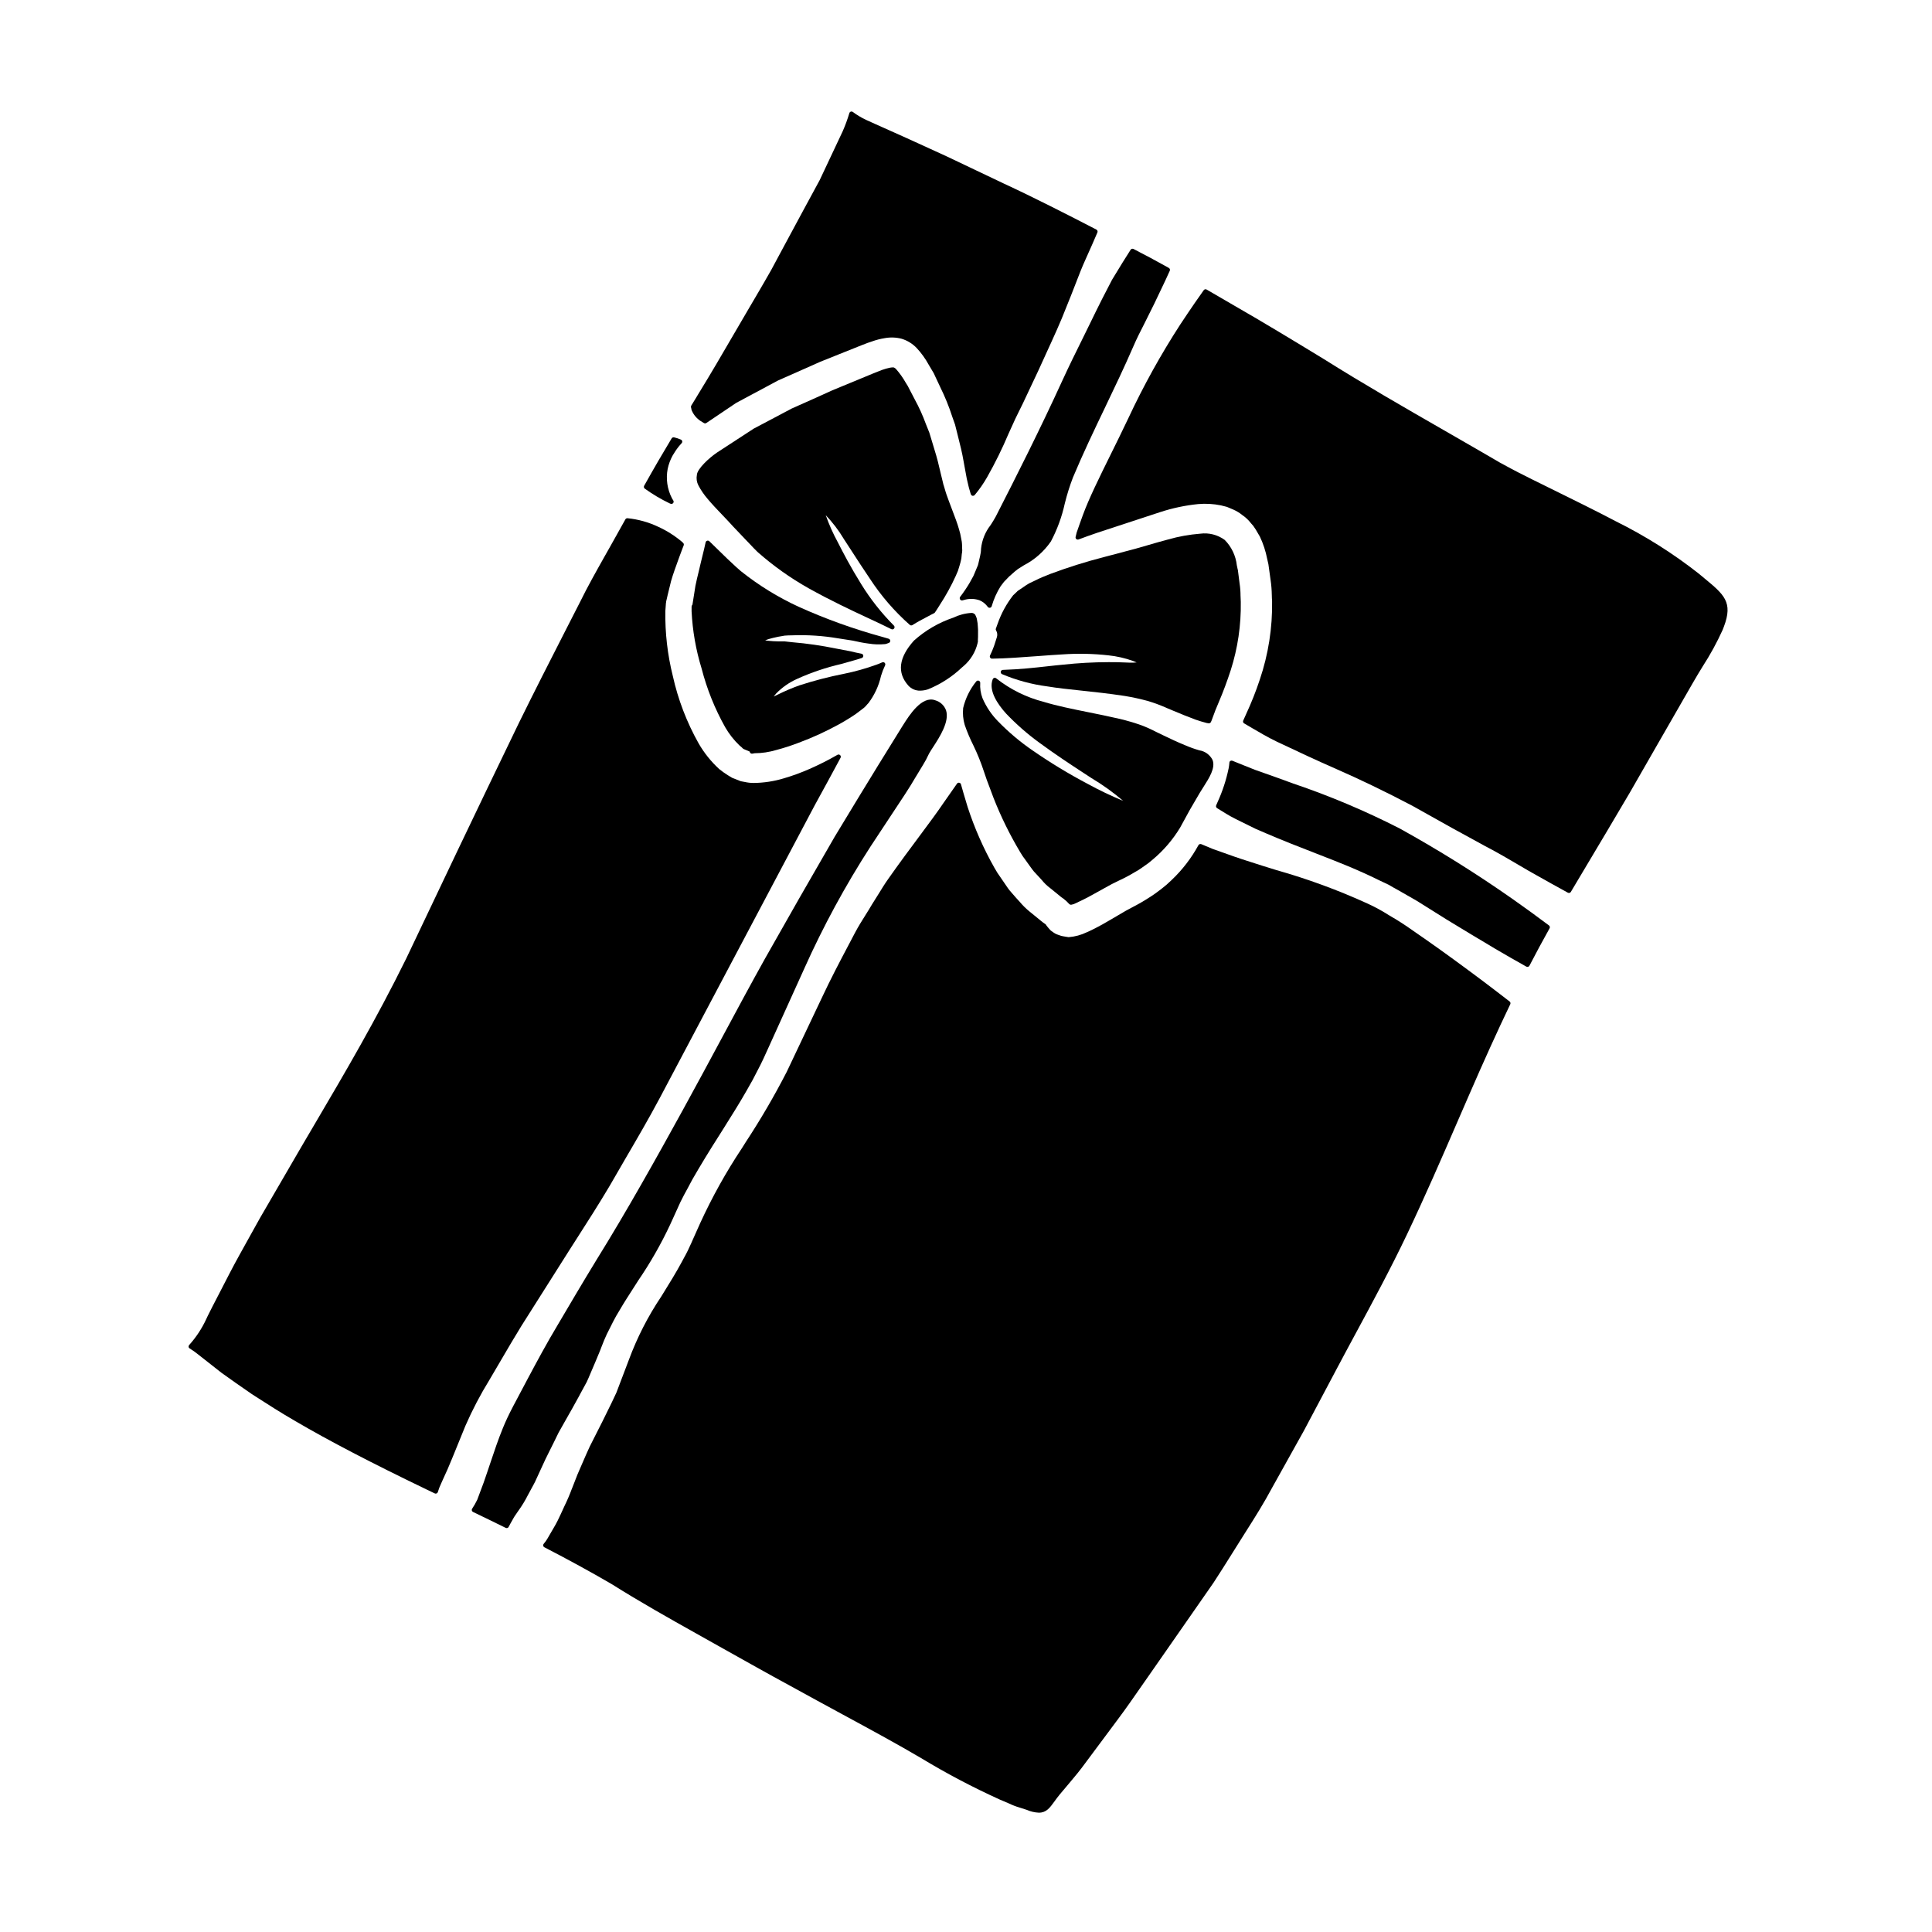
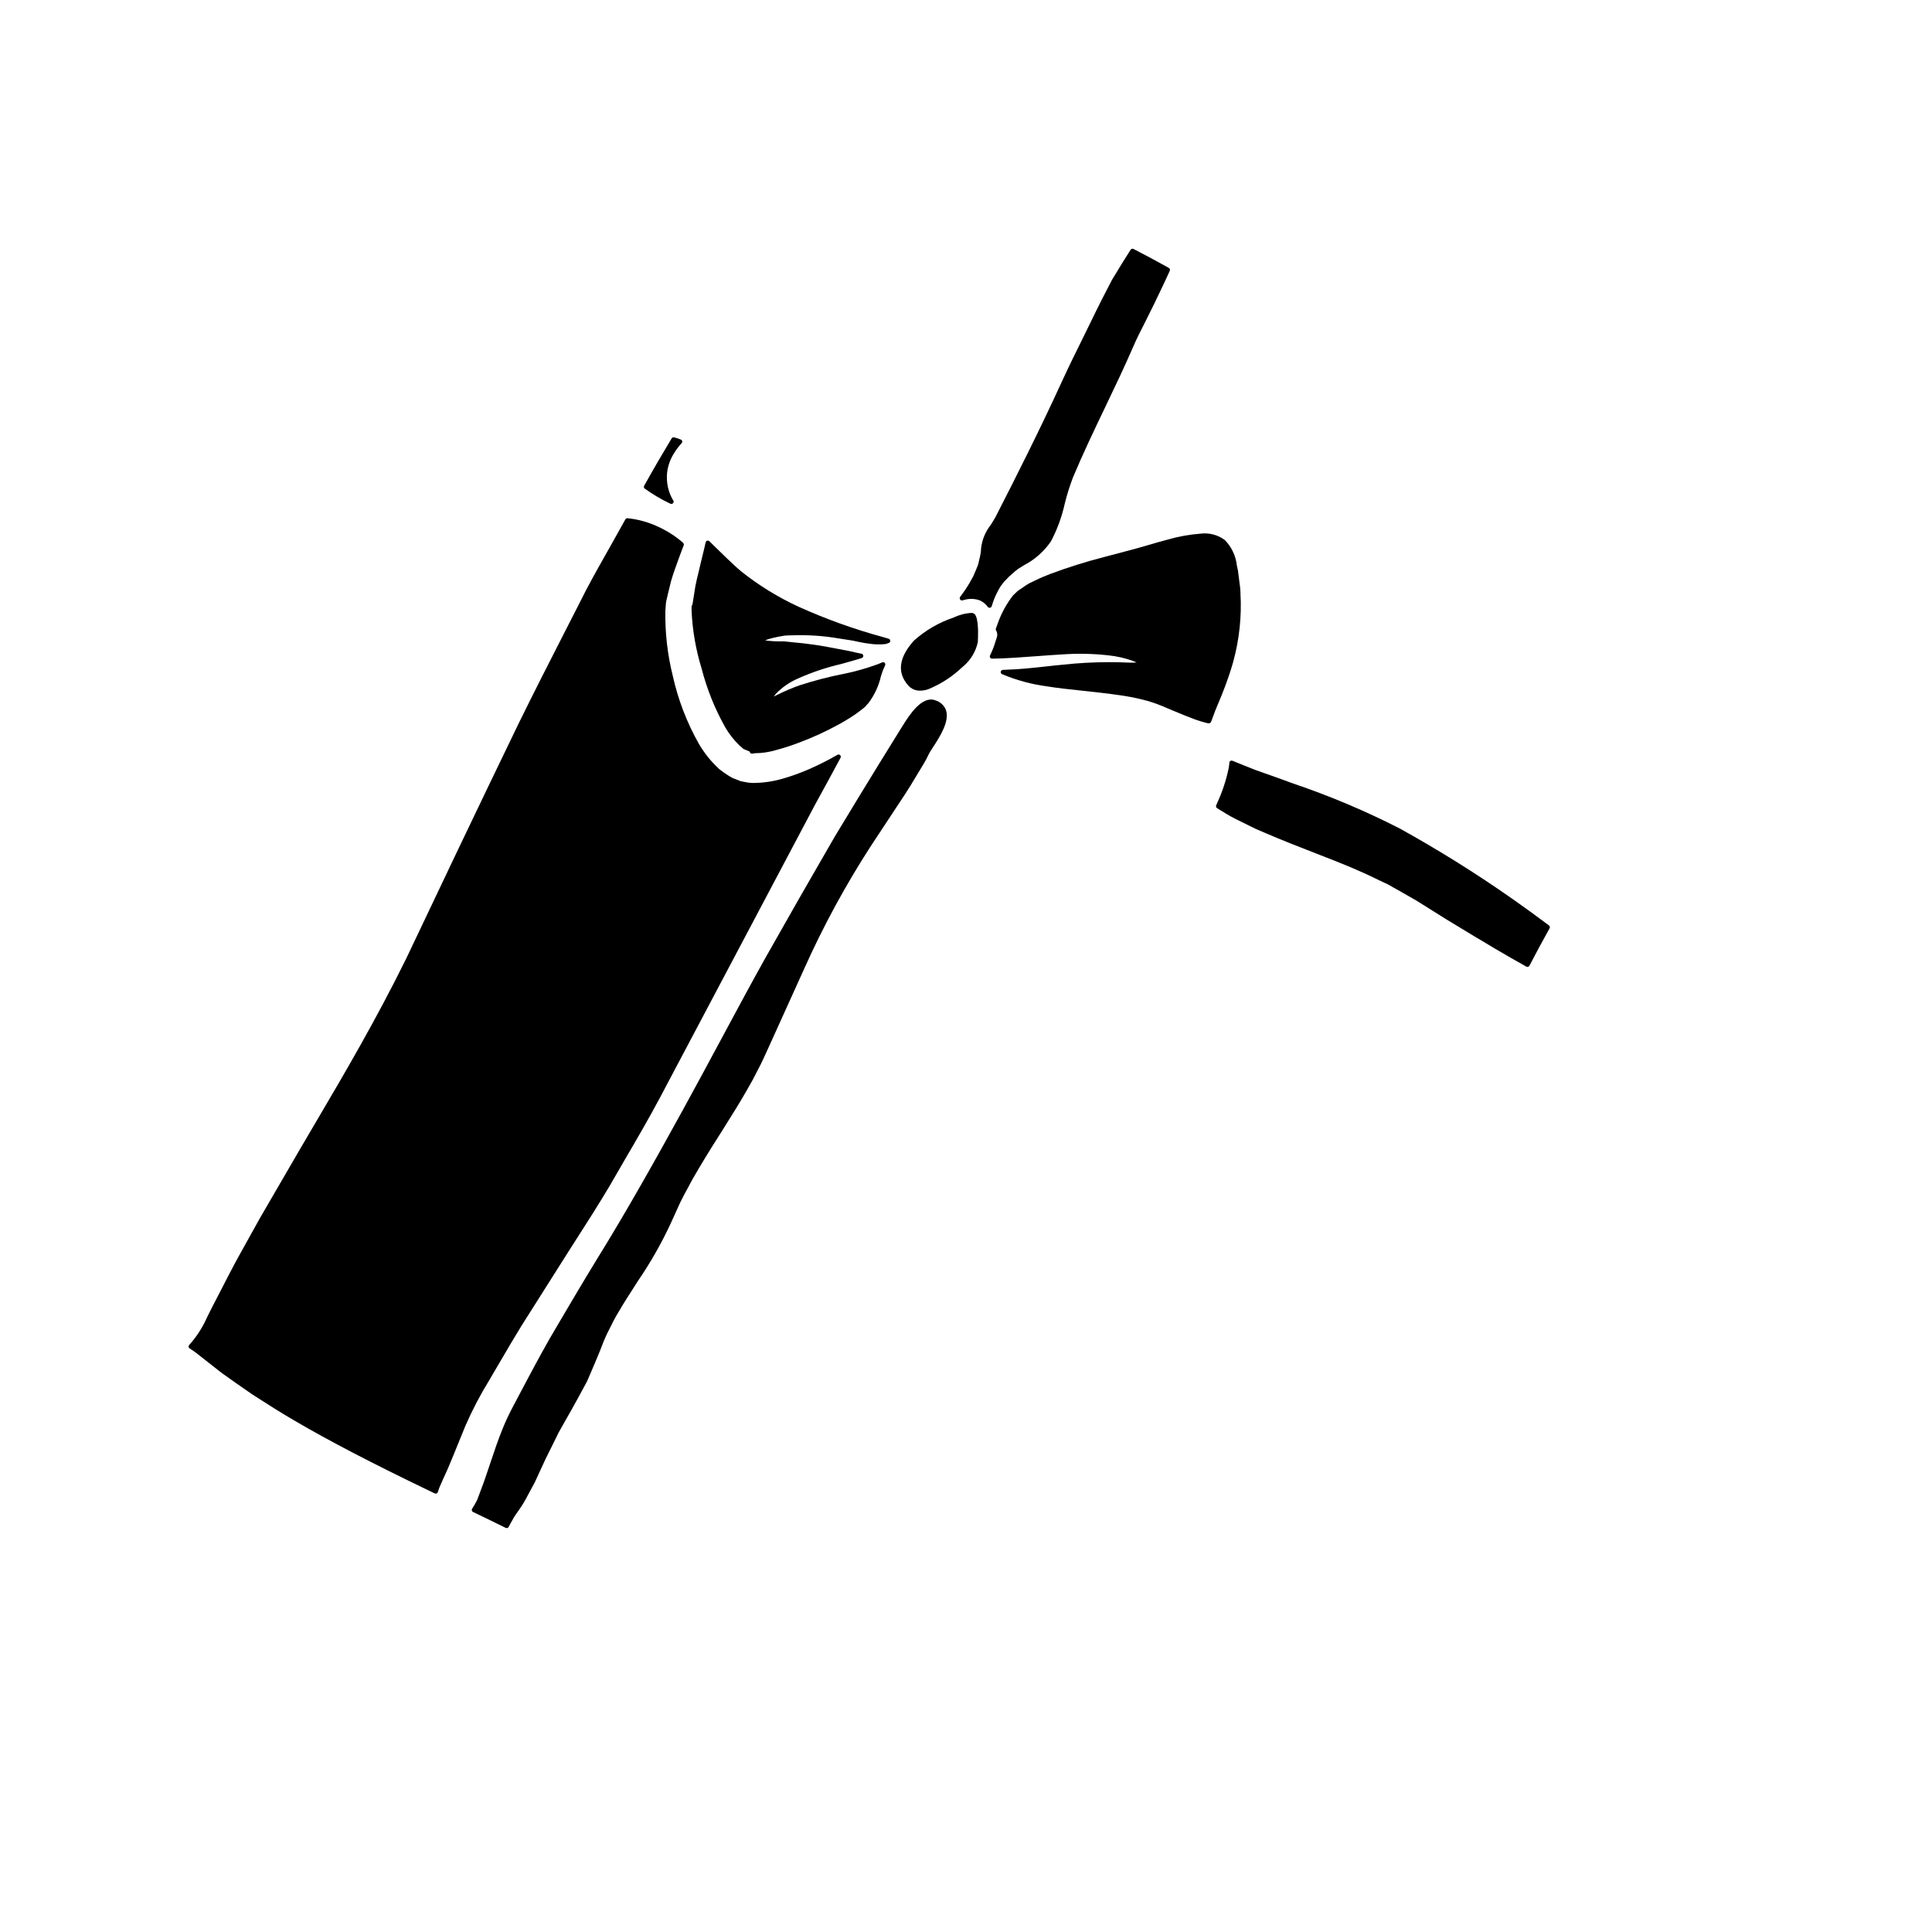
<svg xmlns="http://www.w3.org/2000/svg" fill="#000000" width="800px" height="800px" version="1.1" viewBox="144 144 512 512">
  <g>
    <path d="m387.84 327.03c0.715-0.008 1.426-0.129 2.102-0.355 3.34-1.355 6.391-3.328 9.004-5.812l0.461-0.395-0.004 0.004c1.832-1.582 3.117-3.703 3.672-6.059l0.051-0.262c0.02-0.078 0.035-0.16 0.043-0.242-0.004-0.059-0.012-0.113-0.027-0.168 0.023-0.316 0.078-1.312 0.051-2.82l-0.027-0.477v-0.004c-0.023-0.828-0.121-1.648-0.297-2.461-0.074-0.297-0.188-0.59-0.332-0.859-0.027-0.129-0.098-0.242-0.199-0.324-0.238-0.25-0.574-0.383-0.922-0.363-1.652 0.098-3.273 0.523-4.766 1.25-3.859 1.297-7.418 3.367-10.449 6.086-4.031 4.488-4.535 8.496-1.48 11.926 0.797 0.875 1.938 1.363 3.121 1.336z" />
-     <path d="m401.96 341.55c1.07 2.211 1.992 4.492 2.758 6.824 0.496 1.574 1.043 3.004 1.629 4.539 0.312 0.824 0.629 1.652 0.949 2.539v-0.004c1.953 4.973 4.316 9.777 7.055 14.363 0.426 0.738 0.902 1.445 1.426 2.113 0.316 0.426 0.629 0.852 0.949 1.328 0.145 0.191 0.285 0.395 0.422 0.582 0.27 0.375 0.531 0.742 0.855 1.125l1.383 1.492c0.242 0.262 0.48 0.531 0.719 0.789 0.648 0.805 1.398 1.527 2.234 2.144l2.461 2c0.074 0.066 0.148 0.137 0.434 0.359l0.566 0.395v-0.004c0.562 0.426 1.082 0.906 1.551 1.434 0.113 0.125 0.273 0.199 0.441 0.199h0.094c0.445-0.07 0.875-0.219 1.27-0.438 0.621-0.277 1.281-0.605 1.969-0.949l1.129-0.566c1.859-1.031 3.707-2.047 5.512-3.043l0.891-0.488c0.641-0.324 1.277-0.633 1.902-0.938l-0.004 0.004c1.391-0.641 2.742-1.359 4.051-2.148 0.746-0.391 1.457-0.836 2.133-1.336l0.426-0.301c0.832-0.543 1.621-1.148 2.359-1.812 2.856-2.394 5.297-5.246 7.223-8.434l1.242-2.269c0.453-0.828 0.898-1.645 1.34-2.445 0.824-1.438 1.641-2.828 2.422-4.152l0.211-0.359c0.285-0.469 0.59-0.949 0.898-1.43 1.617-2.535 3.289-5.152 2.484-7.262-0.684-1.367-1.988-2.32-3.5-2.555-1.242-0.355-2.461-0.789-3.648-1.301-2.129-0.859-4.062-1.781-5.93-2.68l-1.848-0.895v0.004c-1.305-0.684-2.652-1.289-4.031-1.809-1.836-0.645-3.703-1.191-5.594-1.645-2.832-0.656-5.617-1.219-8.305-1.762-4.293-0.867-8.352-1.684-11.875-2.754v-0.004c-4.574-1.168-8.852-3.281-12.562-6.199-0.141-0.141-0.344-0.199-0.539-0.16-0.195 0.039-0.355 0.176-0.43 0.363-1.18 3.012 1.312 6.641 3.602 9.16v-0.004c2.664 2.793 5.566 5.336 8.684 7.609 4.406 3.234 8.266 5.758 11.355 7.781 0.879 0.574 1.699 1.109 2.481 1.625 2.984 1.777 5.812 3.805 8.449 6.062-3.207-1.328-6.34-2.824-9.383-4.492-5-2.637-9.84-5.57-14.492-8.785-3.344-2.277-6.449-4.887-9.27-7.789-1.746-1.77-3.144-3.848-4.129-6.133-0.492-1.289-0.703-2.672-0.609-4.051 0.02-0.25-0.125-0.484-0.359-0.586-0.23-0.094-0.496-0.035-0.668 0.148-1.684 2.066-2.879 4.488-3.496 7.082-0.156 1.508-0.016 3.031 0.418 4.484 0.641 1.859 1.41 3.676 2.297 5.43z" />
    <path d="m467 330.05c1.18-2.754 2.227-5.598 3.148-8.422 1.871-5.848 2.773-11.965 2.672-18.105-0.039-0.551-0.051-1.07-0.062-1.594h-0.004c0.004-1.098-0.078-2.195-0.246-3.281l-0.445-3.492v0.004c0-0.105-0.023-0.203-0.07-0.297l-0.219-1.051c-0.281-2.535-1.41-4.902-3.203-6.719-1.871-1.375-4.207-1.969-6.508-1.66-2.879 0.227-5.727 0.738-8.504 1.535-1.711 0.441-3.465 0.953-5.211 1.465-1.148 0.34-2.297 0.672-3.422 0.984l-8.289 2.191h0.004c-4.836 1.238-9.602 2.738-14.277 4.481l-1.07 0.434c-0.676 0.27-1.344 0.535-1.938 0.816s-1.133 0.539-1.691 0.816l-0.836 0.395v-0.004c-0.562 0.316-1.105 0.664-1.625 1.043-0.316 0.219-0.629 0.441-0.953 0.645l-0.59 0.395c-0.059 0.043-0.109 0.098-0.145 0.164l-1.016 0.961v-0.004c-1.789 2.293-3.184 4.859-4.133 7.606l-0.086 0.219c-0.059 0.188-0.125 0.363-0.188 0.527-0.062 0.164-0.121 0.316-0.172 0.477l-0.004 0.004c-0.059 0.172-0.031 0.367 0.074 0.52 0.309 0.527 0.379 1.156 0.199 1.742 0 0-0.168 0.562-0.516 1.609-0.031 0.156-0.082 0.309-0.148 0.457-0.023 0.047-0.043 0.098-0.051 0.148-0.016 0.09-0.047 0.18-0.09 0.262-0.297 0.812-0.633 1.609-1.016 2.383-0.086 0.188-0.074 0.402 0.035 0.574 0.109 0.172 0.297 0.273 0.496 0.273 3.606-0.035 8.18-0.395 12.203-0.684 2.297-0.172 4.492-0.34 6.359-0.438 4.09-0.293 8.195-0.211 12.27 0.242 2.227 0.23 4.418 0.73 6.523 1.488 0.328 0.117 0.652 0.246 0.965 0.395-0.332 0.035-0.664 0.055-0.996 0.059-0.57 0-1.266 0-2.102-0.051-1.148-0.047-2.586-0.102-4.328-0.086-4.051 0.012-8.094 0.234-12.121 0.672-1.379 0.121-2.781 0.281-4.266 0.445-3.293 0.363-7.027 0.789-11.637 0.934h0.004c-0.277 0.008-0.508 0.207-0.562 0.477-0.051 0.27 0.09 0.539 0.34 0.652 3.836 1.617 7.875 2.711 12.004 3.246 2.668 0.445 5.68 0.762 8.863 1.098 3.469 0.363 7.394 0.789 11.633 1.43 2.106 0.344 4.191 0.801 6.25 1.367 1.695 0.516 3.359 1.137 4.977 1.859 0.48 0.207 0.965 0.41 1.453 0.613 1.992 0.832 4.047 1.688 6.082 2.434 0.992 0.344 2.023 0.652 2.961 0.895l0.504 0.086h-0.004c0.031 0.004 0.066 0.004 0.098 0 0.223 0 0.43-0.125 0.527-0.328 0.145-0.289 0.266-0.59 0.363-0.898l0.84-2.254z" />
-     <path d="m367.6 286.8c0.645 0.977 1.348 2.062 2.121 3.258 1.352 2.09 2.918 4.519 4.797 7.289 2.961 4.543 6.523 8.664 10.59 12.258 0.195 0.168 0.48 0.188 0.699 0.047 1.309-0.832 2.551-1.48 3.754-2.113 0.477-0.246 0.938-0.488 1.336-0.707v-0.004c0.23-0.102 0.457-0.215 0.676-0.34 0.086-0.051 0.156-0.117 0.207-0.199 0.129-0.207 0.266-0.422 0.453-0.676l0.789-1.246h-0.004c1.629-2.484 3.062-5.09 4.293-7.797l0.148-0.352c0.117-0.285 0.242-0.574 0.395-0.914 0.098-0.266 0.188-0.574 0.281-0.891 0.066-0.227 0.133-0.457 0.211-0.703l0.227-0.82 0.199-0.902c0.051-0.418 0.094-0.832 0.121-1.242l0.004 0.004c0.113-0.516 0.133-1.051 0.062-1.574v-0.504c0-0.348-0.027-0.695-0.074-1.098-0.066-0.312-0.121-0.625-0.176-0.938h-0.004c-0.125-0.809-0.316-1.605-0.562-2.387-0.434-1.543-1.051-3.148-1.699-4.844-0.348-0.895-0.703-1.84-1.066-2.832l-0.293-0.816c-0.168-0.457-0.336-0.906-0.457-1.32l-0.562-1.895-0.059-0.133-0.074-0.348c-0.223-0.891-0.445-1.793-0.66-2.707l-0.395-1.66c-0.449-2.004-1.023-3.879-1.633-5.859-0.316-1.02-0.633-2.051-0.961-3.176-0.324-0.789-0.625-1.543-0.93-2.32v-0.004c-0.816-2.238-1.801-4.41-2.945-6.5-0.211-0.395-0.395-0.789-0.613-1.18-0.219-0.395-0.395-0.789-0.617-1.18l-0.535-1.043-0.074-0.141-0.535-0.852v-0.004c-0.746-1.324-1.633-2.57-2.644-3.707-0.152-0.141-0.324-0.254-0.508-0.336-0.062-0.02-0.129-0.027-0.195-0.027-0.297 0-0.59 0.031-0.879 0.09-0.695 0.145-1.379 0.336-2.043 0.578-0.227 0.07-0.625 0.23-1.004 0.395l-1.496 0.594c-3.516 1.461-7.051 2.926-10.699 4.422-3.512 1.602-7.086 3.203-10.746 4.82-2.039 1.09-4.066 2.156-6.082 3.219l-3.965 2.09c-3.316 2.168-6.551 4.273-9.762 6.359-2.09 1.418-5.234 4.305-5.336 5.93l0.004 0.004c-0.184 0.934-0.043 1.906 0.391 2.754 0.672 1.277 1.488 2.477 2.434 3.57 1.18 1.426 2.535 2.832 3.961 4.328 0.961 1.004 1.93 2.023 2.863 3.059l3.328 3.5c0.395 0.395 0.754 0.789 1.133 1.18 0.645 0.691 1.297 1.383 1.996 2.051 4.152 3.664 8.68 6.879 13.504 9.594 5.824 3.258 11.344 5.832 15.781 7.902 2.238 1.043 4.352 2.027 6.137 2.93h-0.004c0.262 0.133 0.578 0.055 0.75-0.184 0.172-0.234 0.141-0.562-0.066-0.766-3.293-3.305-6.191-6.977-8.641-10.945-2.832-4.562-4.723-8.18-6.211-11.113-1.266-2.305-2.336-4.711-3.207-7.191 1.816 1.906 3.418 4.008 4.773 6.266z" />
    <path d="m431 233.53c-1.824 3.676-3.703 7.477-5.543 11.492-5.801 12.688-12.129 25.238-17.555 35.84-0.395 0.734-0.852 1.473-1.355 2.25v0.004c-1.434 1.816-2.32 4-2.562 6.301-0.008 0.68-0.098 1.359-0.266 2.019l-0.117 0.492c-0.129 0.531-0.25 1.055-0.348 1.512l-0.047 0.168c0 0.027 0 0.062-0.059 0.207l-0.812 1.949c-0.125 0.316-0.246 0.621-0.395 0.918l-0.312 0.562c-0.207 0.367-0.395 0.719-0.582 1.059l0.004 0.004c-0.785 1.344-1.656 2.637-2.606 3.871-0.148 0.207-0.148 0.484 0 0.691 0.141 0.211 0.398 0.305 0.645 0.234l0.887-0.234c1.203-0.266 2.457-0.188 3.621 0.215 0.863 0.367 1.613 0.969 2.16 1.73 0.113 0.156 0.293 0.25 0.484 0.25h0.094c0.219-0.031 0.402-0.184 0.473-0.395 0.531-1.867 1.328-3.648 2.359-5.293 0.285-0.395 0.586-0.789 0.898-1.18l1.375-1.422 0.715-0.629c0.512-0.477 1.051-0.926 1.609-1.348 0.504-0.328 1.016-0.645 1.531-0.965 2.887-1.488 5.359-3.668 7.203-6.344 1.676-3.164 2.914-6.543 3.68-10.043 0.574-2.348 1.301-4.66 2.168-6.918 2.637-6.297 5.641-12.574 8.551-18.645 2.484-5.188 5.055-10.551 7.383-15.922 0.988-2.301 2.066-4.406 3.023-6.266l1.148-2.312c0.504-1.023 0.98-1.969 1.441-2.894 2.527-5.215 3.785-7.996 4.109-8.727 0.125-0.281 0.016-0.609-0.25-0.758l-1.23-0.68c-1.23-0.68-2.473-1.367-3.703-2.023-0.898-0.457-1.781-0.93-2.668-1.395l-1.738-0.914h-0.004c-0.277-0.148-0.621-0.059-0.789 0.207-1.094 1.715-2.797 4.402-4.914 7.934-1.574 2.973-3.512 6.773-6.023 11.965z" />
-     <path d="m327.33 252.79c0.484 1.133 1.297 2.098 2.324 2.777 0.316 0.199 0.602 0.371 0.887 0.539 0.195 0.125 0.441 0.125 0.633 0l0.285-0.188c2.547-1.707 5.098-3.418 7.644-5.148 3.656-1.941 7.367-3.938 11.09-5.938 2.363-1.051 4.703-2.086 7.031-3.113l4.113-1.828c2.25-0.914 4.484-1.801 6.691-2.684l4.176-1.668 1.742-0.672c0.316-0.113 0.613-0.223 1.18-0.395v-0.004c1.078-0.387 2.191-0.672 3.32-0.852 1.484-0.277 3.012-0.227 4.477 0.152 1.543 0.465 2.941 1.328 4.047 2.504 1.227 1.328 2.285 2.805 3.152 4.391l1.336 2.254 0.562 1.211c0.363 0.754 0.699 1.48 1.039 2.207l0.098 0.207-0.004 0.008c1.27 2.555 2.344 5.203 3.219 7.922 0.246 0.707 0.496 1.406 0.719 2.027 0.23 0.961 0.477 1.918 0.719 2.867 0.613 2.398 1.18 4.664 1.551 6.879l0.133 0.742c0.238 1.301 0.473 2.59 0.715 3.887 0.168 0.637 0.309 1.273 0.449 1.922 0.098 0.434 0.215 0.824 0.332 1.203 0.082 0.262 0.156 0.512 0.223 0.789l0.004-0.004c0.023 0.105 0.062 0.211 0.113 0.305 0.094 0.172 0.262 0.285 0.457 0.305h0.066c0.172 0.004 0.336-0.07 0.449-0.199 1.234-1.473 2.336-3.055 3.289-4.723 2.129-3.758 4.035-7.633 5.715-11.609 0.559-1.234 1.145-2.523 1.758-3.863l0.555-1.137c0.477-0.977 0.965-1.969 1.477-3.004 1.289-2.754 2.668-5.676 4.133-8.773 0.656-1.457 1.301-2.859 1.922-4.215 2.109-4.602 3.938-8.574 5.422-12.441 0.891-2.152 1.668-4.168 2.394-6.035 0.953-2.465 1.773-4.594 2.625-6.453 1.438-3.18 2.504-5.629 3.234-7.344v-0.004c0.121-0.281 0.004-0.613-0.27-0.754-7.637-3.957-16.531-8.492-24.496-12.18-2.508-1.199-4.922-2.363-7.215-3.434-2.816-1.332-5.457-2.59-7.918-3.769-2.805-1.293-5.387-2.457-7.691-3.516l-3.871-1.758c-6.363-2.828-9.871-4.43-9.871-4.43h-0.004c-1.223-0.578-2.383-1.273-3.469-2.078-0.156-0.113-0.352-0.148-0.535-0.098-0.188 0.062-0.336 0.207-0.395 0.395-0.488 1.641-1.078 3.25-1.766 4.816 0 0-2.164 4.606-6.086 12.922-1.363 2.504-2.914 5.363-4.633 8.547l-5.512 10.234c-0.879 1.633-1.777 3.32-2.711 5.051-1.238 2.207-2.574 4.469-3.938 6.812l-1.887 3.211c-1.336 2.258-2.703 4.598-4.098 7.012-2.961 5.094-6.023 10.355-9.387 15.832l-0.645 1.07c-0.395 0.672-0.812 1.355-1.23 2.008l0.004-0.004c-0.094 0.145-0.117 0.324-0.07 0.488l0.055 0.191c0.012 0.188 0.066 0.387 0.141 0.625z" />
    <path d="m350.19 312.75c0.395-0.055 0.75-0.121 1.152-0.195l0.578-0.105c0.625-0.055 1.316-0.082 2.121-0.082l0.004-0.004c4.008-0.141 8.023 0.121 11.98 0.789l3.938 0.613c1.391 0.309 2.828 0.621 4.223 0.789v-0.004c1.43 0.238 2.887 0.289 4.328 0.145h0.047c0.238-0.043 0.469-0.113 0.688-0.207l0.25-0.09h0.004c0.25-0.074 0.426-0.305 0.426-0.566s-0.176-0.492-0.426-0.566l-1.609-0.469c-7.609-2.078-15.047-4.75-22.234-7.996-5.473-2.516-10.617-5.688-15.324-9.445-0.789-0.66-1.574-1.383-2.363-2.144-0.438-0.395-0.875-0.832-1.316-1.227l-0.953-0.93-2.617-2.547c-0.188-0.191-0.395-0.395-0.574-0.562l-0.52-0.508c-0.152-0.152-0.379-0.207-0.586-0.145-0.207 0.059-0.363 0.227-0.41 0.438-0.246 1.18-0.535 2.363-0.836 3.566l-0.43 1.77c-0.18 0.824-0.395 1.629-0.578 2.449-0.293 1.18-0.59 2.422-0.863 3.762-0.105 0.641-0.203 1.289-0.305 1.945l-0.477 3.004h0.004c-0.145 0.145-0.23 0.34-0.234 0.547v1.238c0.25 5.148 1.145 10.242 2.66 15.168 1.398 5.426 3.496 10.648 6.238 15.531 1.031 1.789 2.312 3.422 3.805 4.848 0.121 0.125 0.254 0.234 0.395 0.332 0.086 0.055 0.164 0.121 0.234 0.199 0.125 0.176 0.293 0.32 0.488 0.418l1.574 0.66 0.023 0.094v0.004c0.059 0.27 0.297 0.461 0.574 0.465 0.133-0.004 0.266-0.023 0.395-0.055 0.098 0 0.219-0.047 0.309-0.059l-0.004-0.004c1.949-0.008 3.887-0.297 5.75-0.855 1.965-0.52 3.894-1.141 5.793-1.867l0.176-0.066c3.695-1.371 7.285-3.019 10.738-4.93 1.535-0.844 3.031-1.762 4.473-2.758l1.621-1.23c0.473-0.328 0.895-0.727 1.246-1.18 0.141-0.164 0.262-0.301 0.395-0.426 1.602-2.133 2.734-4.578 3.316-7.18 0.289-0.965 0.652-1.902 1.086-2.812 0.098-0.219 0.055-0.477-0.113-0.652-0.168-0.172-0.426-0.227-0.648-0.133l-0.363 0.156c-0.398 0.184-0.805 0.344-1.215 0.48-2.781 1.008-5.629 1.805-8.523 2.394-3.992 0.781-7.938 1.805-11.809 3.059-1.984 0.707-3.926 1.531-5.812 2.473-0.371 0.18-0.746 0.363-1.043 0.496 0.207-0.281 0.43-0.555 0.664-0.812 1.57-1.609 3.43-2.906 5.477-3.832 3.812-1.727 7.789-3.066 11.867-4.004l1.516-0.43c1.223-0.344 2.508-0.703 3.812-1.121 0.258-0.086 0.426-0.332 0.406-0.602-0.016-0.266-0.211-0.492-0.477-0.543-1.027-0.191-2.027-0.418-2.953-0.648l-3.816-0.727c-3.812-0.781-7.664-1.34-11.539-1.664l-0.746-0.082c-0.43-0.043-0.84-0.086-1.316-0.145l-1.645-0.004c-0.961-0.027-1.801-0.051-2.469-0.137h0.004c-0.355-0.027-0.707-0.074-1.051-0.145 0.203-0.086 0.504-0.195 0.926-0.328 0.641-0.195 1.5-0.395 2.496-0.609z" />
-     <path d="m533.82 401.63c-3.426-2.531-7.551-5.559-12.203-8.809-0.688-0.469-1.391-0.961-2.102-1.457-1.672-1.18-3.406-2.387-5.191-3.492-0.762-0.434-1.52-0.895-2.277-1.359v0.004c-1.812-1.16-3.703-2.188-5.656-3.074-7.812-3.566-15.883-6.527-24.145-8.863-2.512-0.789-4.867-1.492-7.023-2.215-2.938-0.914-5.512-1.848-7.602-2.594-0.863-0.312-1.641-0.59-2.293-0.816l-1.883-0.789-1.094-0.457v0.004c-0.277-0.113-0.602-0.004-0.75 0.262-1.879 3.445-4.289 6.578-7.144 9.273-0.855 0.844-1.766 1.633-2.723 2.359l-0.625 0.469c-0.785 0.613-1.598 1.18-2.441 1.703-1.508 0.98-3.07 1.883-4.672 2.699-0.551 0.297-1.098 0.582-1.648 0.887l-4.121 2.414-2.047 1.18-0.605 0.328c-0.941 0.508-1.914 1.031-2.969 1.508l-0.617 0.277v-0.008c-1.484 0.719-3.086 1.152-4.727 1.285h-0.137l-1.395-0.23v-0.004c-0.324-0.043-0.641-0.129-0.941-0.254-0.129-0.051-0.25-0.094-0.395-0.133-0.398-0.121-0.773-0.305-1.113-0.543-0.285-0.184-0.562-0.379-0.824-0.59-0.199-0.188-0.387-0.395-0.559-0.613-0.266-0.316-0.434-0.527-0.547-0.664-0.109-0.238-0.293-0.438-0.523-0.562l-0.441-0.312c-0.133-0.121-0.277-0.234-0.426-0.336l-3.148-2.57c-0.934-0.762-1.793-1.609-2.566-2.535-0.336-0.375-0.668-0.75-1-1.094l-1.676-1.926c-0.348-0.422-0.641-0.863-0.938-1.305-0.152-0.23-0.312-0.461-0.457-0.668-0.312-0.473-0.633-0.934-0.957-1.395-0.621-0.848-1.191-1.734-1.699-2.66-2.894-5.106-5.266-10.492-7.082-16.074l-0.348-1.156c-0.5-1.668-0.988-3.297-1.422-4.871l0.004-0.004c-0.062-0.215-0.246-0.379-0.469-0.418-0.223-0.039-0.449 0.051-0.582 0.234-0.902 1.262-2.082 2.953-3.578 5.117-1.676 2.484-3.82 5.359-6.297 8.691-2.477 3.328-5.352 7.18-8.328 11.414-0.922 1.289-1.746 2.641-2.625 4.07-0.547 0.891-1.102 1.793-1.707 2.723-0.547 0.945-1.133 1.883-1.73 2.828-0.926 1.473-1.887 3-2.754 4.641l-1.676 3.188c-2.363 4.473-4.801 9.098-7.16 14.148-1.234 2.609-2.496 5.273-3.785 7.981-1.789 3.766-3.617 7.621-5.484 11.57l-0.004 0.008c-3.285 6.391-6.91 12.602-10.852 18.609l-1.062 1.684c-4.188 6.305-7.871 12.926-11.023 19.805-0.637 1.406-1.25 2.793-1.871 4.184l-0.445 1.004h0.004c-0.621 1.43-1.312 2.832-2.078 4.191l-0.48 0.895c-1.574 2.926-3.277 5.656-4.91 8.301l-0.582 0.945v-0.004c-3.496 5.215-6.359 10.824-8.539 16.715l-3.301 8.684c-0.812 1.785-1.648 3.477-2.461 5.117-0.422 0.852-0.84 1.684-1.234 2.508-1.18 2.309-2.301 4.531-3.352 6.625-0.691 1.492-1.301 2.891-1.879 4.234l-0.652 1.5c-0.531 1.141-1.031 2.438-1.512 3.691-0.234 0.613-0.469 1.207-0.695 1.777h-0.008c-0.586 1.594-1.258 3.156-2.008 4.684-0.641 1.43-1.227 2.684-1.762 3.777-0.359 0.734-0.73 1.371-1.062 1.938-0.156 0.266-0.305 0.52-0.438 0.75-0.836 1.453-1.281 2.207-1.281 2.207l-0.004 0.004c-0.273 0.445-0.586 0.871-0.93 1.27-0.117 0.141-0.164 0.324-0.129 0.5 0.035 0.172 0.148 0.316 0.305 0.395 6.445 3.332 12.27 6.519 17.777 9.727 7.871 4.941 15.254 9.078 22.375 13.07l6.871 3.856c6.348 3.562 12.344 6.93 18.082 10.043 4.852 2.68 9.465 5.18 13.809 7.539 8.047 4.359 14.988 8.129 20.945 11.652h0.004c6.719 4.066 13.672 7.731 20.824 10.973 0.859 0.348 1.637 0.684 2.336 0.992h-0.004c0.969 0.465 1.969 0.855 2.996 1.156 1.133 0.355 1.719 0.547 1.723 0.547h0.004c1.047 0.469 2.172 0.738 3.32 0.789 1.969 0 2.879-1.262 4.144-3.004 0.395-0.547 0.848-1.18 1.391-1.832 0 0 0.59-0.727 1.797-2.129 0.277-0.34 0.586-0.707 0.934-1.113 1.105-1.309 2.617-3.094 4.281-5.402l8.289-11.129c2.18-2.902 4.531-6.297 7.016-9.871 1.332-1.914 2.727-3.914 4.184-6 4.219-6.07 8.965-12.883 14.234-20.445 1.66-2.519 3.273-5.117 4.984-7.836 0.859-1.379 1.742-2.777 2.641-4.203l0.977-1.547c2.363-3.723 4.797-7.578 7.051-11.809 2.641-4.754 5.398-9.691 8.266-14.824l2.434-4.586c2-3.777 4.059-7.656 6.172-11.637 1.715-3.25 3.508-6.57 5.328-9.945 4.481-8.297 9.109-16.879 13.402-25.879 4.836-10.168 9.105-19.996 13.227-29.52 1.098-2.523 2.18-5.016 3.25-7.477 3.961-9.117 7.531-16.988 10.926-24.07l-0.004 0.004c0.117-0.246 0.051-0.543-0.16-0.715-1.957-1.508-5.672-4.387-10.254-7.777z" />
-     <path d="m595.64 297.22-1.391-1.152 0.004-0.004c-6.836-5.379-14.211-10.035-22.004-13.898-5.18-2.723-11.02-5.609-16.566-8.328l-2.211-1.094c-2.316-1.141-4.699-2.312-7.144-3.566-1.254-0.637-2.527-1.332-3.812-2.031l-1.047-0.566c-1.602-0.93-3.203-1.859-4.832-2.812-3.246-1.883-6.574-3.801-9.98-5.754-10.348-5.945-21.047-12.086-31.969-18.945-7.719-4.703-15.902-9.672-23.652-14.113-2.445-1.402-4.859-2.809-7.246-4.215l-0.004-0.004c-0.266-0.156-0.605-0.086-0.785 0.164-1.113 1.543-3.414 4.852-6.215 9.086-5.144 7.938-9.738 16.223-13.742 24.797-1.594 3.371-3.191 6.602-4.703 9.66-3.098 6.269-5.773 11.688-7.398 16.137l-0.789 2.191c-0.285 0.789-0.551 1.574-0.828 2.363-0.039 0.188-0.086 0.371-0.133 0.551-0.047 0.18-0.102 0.395-0.145 0.602v-0.004c-0.047 0.211 0.027 0.43 0.188 0.574 0.164 0.137 0.391 0.18 0.594 0.105 1.574-0.59 3.191-1.18 4.832-1.734 3.586-1.18 7.34-2.406 11.238-3.688l5.535-1.82c3.277-1.074 6.664-1.793 10.098-2.137 2.016-0.176 4.047-0.059 6.027 0.344l1.574 0.395 1.684 0.711h0.004c0.879 0.387 1.699 0.887 2.441 1.492l0.512 0.371c0.645 0.508 1.223 1.094 1.727 1.742 0.223 0.27 0.449 0.531 0.648 0.746v0.004c0.461 0.637 0.879 1.305 1.25 1.996 0.168 0.297 0.336 0.586 0.48 0.816v-0.004c0.887 1.871 1.535 3.848 1.93 5.879l0.332 1.453 0.566 4.09v-0.004c0.203 1.355 0.316 2.727 0.336 4.094 0 0.551 0.043 1.094 0.07 1.602h0.004c0.109 7.07-0.992 14.105-3.262 20.801-1.031 3.121-2.246 6.176-3.633 9.156l-0.754 1.688v0.004c-0.121 0.266-0.027 0.582 0.223 0.738 0.453 0.289 1.133 0.684 2.137 1.254 0.43 0.238 0.906 0.516 1.43 0.824 2.211 1.324 4.492 2.519 6.836 3.578 4.102 1.945 8.66 4.086 14.301 6.559s12.559 5.762 19.867 9.613c7.543 4.254 13.82 7.734 19.184 10.629 3.43 1.789 6.434 3.543 9.094 5.117 1.676 0.988 3.223 1.898 4.66 2.684 2.836 1.605 5.16 2.887 6.938 3.863l1.359 0.75c0.09 0.047 0.188 0.07 0.289 0.07 0.207 0 0.402-0.109 0.508-0.285 1.012-1.688 2.027-3.379 2.981-5.004 4.723-7.902 8.969-15.051 12.734-21.457l6.691-11.664c4.137-7.203 7.457-12.984 9.969-17.344 0.789-1.375 1.648-2.797 2.543-4.254l-0.004 0.004c2.012-3.102 3.789-6.352 5.312-9.719 0.109-0.305 0.219-0.582 0.332-0.859 2.461-6.488 0.059-8.484-5.211-12.836z" />
    <path d="m545 382.35c-9.66-6.781-19.68-13.047-30.008-18.766-9.113-4.664-18.559-8.652-28.254-11.934-1.504-0.539-2.945-1.066-4.328-1.574-2.16-0.758-4.156-1.461-5.84-2.07-1.09-0.449-2.07-0.844-2.957-1.18l-1.539-0.621c-0.539-0.23-1.023-0.43-1.484-0.602l-0.004-0.004c-0.168-0.059-0.359-0.039-0.516 0.051-0.156 0.098-0.258 0.262-0.277 0.441v0.16c-0.051 0.465-0.102 0.949-0.203 1.434h-0.004c-0.633 3.039-1.602 5.996-2.887 8.82-0.109 0.273-0.242 0.598-0.395 0.902-0.035 0.078-0.051 0.16-0.051 0.246 0.004 0.215 0.121 0.414 0.305 0.527l2.414 1.484c1.383 0.863 3.457 1.875 6.078 3.148l1.672 0.824c3.258 1.422 7.742 3.332 13.508 5.543 1.227 0.488 2.496 0.988 3.812 1.496 4.57 1.773 9.75 3.789 15.375 6.57 0.891 0.418 1.777 0.836 2.594 1.227 0.855 0.508 1.703 0.992 2.539 1.438l1.074 0.617c1.281 0.738 2.527 1.457 3.715 2.125l0.598 0.371c2.66 1.652 5.117 3.191 7.441 4.664 4.699 2.879 8.703 5.258 11.988 7.215l0.641 0.395c3.012 1.766 5.789 3.356 8.492 4.867l0.008-0.004c0.09 0.051 0.191 0.074 0.293 0.074 0.055 0 0.113-0.008 0.168-0.023 0.152-0.047 0.281-0.152 0.355-0.297 1.648-3.188 3.394-6.426 5.332-9.906 0.145-0.258 0.074-0.582-0.16-0.758-2.992-2.246-6.191-4.586-9.496-6.902z" />
    <path d="m276.93 504.19c1.648-2.816 3.352-5.731 5.258-8.824 3.316-5.246 6.953-10.992 10.906-17.227 1.227-1.969 2.508-3.938 3.812-5.992 2.816-4.398 5.731-8.941 8.66-13.875 1.395-2.449 2.848-4.938 4.328-7.477 2.965-5.074 6.031-10.316 9.027-15.949l20.816-39.328c8.164-15.383 14.879-28.074 20.156-38.074 2.672-4.859 4.949-9.055 6.859-12.621 0.125-0.234 0.078-0.52-0.109-0.703-0.191-0.184-0.48-0.219-0.707-0.086-2.391 1.383-4.856 2.629-7.387 3.738-2.195 0.969-4.449 1.797-6.754 2.473-2.641 0.809-5.383 1.227-8.145 1.246-0.773-0.004-1.543-0.094-2.293-0.266l-0.965-0.18-0.348-0.113-0.164-0.078-1.879-0.738 0.004-0.004c-0.211-0.109-0.41-0.227-0.609-0.359-0.176-0.113-0.363-0.227-0.496-0.305v0.004c-0.793-0.5-1.555-1.043-2.285-1.629-2.16-1.977-4.008-4.273-5.469-6.812-3.152-5.598-5.461-11.633-6.852-17.906-1.402-5.621-2.062-11.398-1.969-17.188l0.156-2.117 0.039-0.184 0.035-0.344 0.004-0.004c0.016-0.031 0.027-0.062 0.035-0.098l0.367-1.594c0.242-0.965 0.473-1.914 0.695-2.844l0.164-0.684c0.566-1.969 1.312-4 1.969-5.801l0.363-0.996c0.215-0.617 0.445-1.211 0.672-1.793l0.363-0.949c0.078-0.219 0.027-0.461-0.137-0.621l-0.211-0.211c-1.945-1.66-4.113-3.035-6.441-4.094-2.551-1.207-5.285-1.969-8.094-2.25-0.234-0.023-0.461 0.098-0.578 0.305-0.723 1.32-1.465 2.633-2.199 3.938-0.59 1.051-1.18 2.098-1.762 3.148l-1.574 2.785c-2.199 3.91-4.473 7.945-6.543 12.16-1.297 2.551-2.609 5.121-3.938 7.707-3.992 7.816-8.121 15.902-12.184 24.176-11.324 23.398-21.914 45.68-29.879 62.477-7.996 16.234-16.344 30.426-23.707 42.941-1.391 2.363-2.738 4.656-4.043 6.883-4.047 7-7.727 13.32-10.965 18.871-0.938 1.699-1.844 3.328-2.715 4.879-2.016 3.613-3.754 6.731-5.191 9.496-2.051 3.992-3.652 7.086-4.746 9.188-1.094 2.102-1.598 3.223-1.605 3.246-1.16 2.512-2.688 4.84-4.535 6.898-0.125 0.129-0.184 0.309-0.16 0.484 0.02 0.18 0.125 0.336 0.277 0.43 0.777 0.473 1.523 0.996 2.227 1.574l6.203 4.875c2.449 1.762 5.148 3.656 8.035 5.641l1.262 0.812c3.016 1.941 6.426 4.133 10.395 6.422 8.801 5.156 20.18 11.082 34.77 18.105 0.68 0.34 1.395 0.68 2.07 0.992 0.078 0.035 0.164 0.055 0.25 0.051 0.258 0 0.488-0.168 0.562-0.418 0.227-0.777 0.52-1.531 0.871-2.262l0.723-1.613c0.559-1.156 1.316-2.891 2.18-5.012l0.324-0.789c0.898-2.207 1.969-4.863 3.238-7.953h0.004c1.82-4.164 3.934-8.195 6.316-12.066 1.035-1.75 2.113-3.59 3.238-5.516z" />
    <path d="m290.51 526.77c0.508-1.016 1.012-2.059 1.523-3.113 0.594-1.02 1.18-2.062 1.777-3.148 1.234-2.168 2.531-4.449 3.742-6.691l0.109-0.219c0.578-1.078 1.18-2.203 1.832-3.371 0.328-0.695 0.625-1.41 0.93-2.125 0.219-0.523 0.441-1.055 0.684-1.605 0.203-0.488 0.395-0.941 0.598-1.402 0.352-0.812 0.703-1.641 1.117-2.68 0.191-0.473 0.395-0.949 0.562-1.43 0.441-1.141 0.902-2.32 1.441-3.441 0.289-0.555 0.57-1.125 0.855-1.695 0.508-1.023 1.031-2.082 1.598-3.078l0.918-1.543c0.625-1.059 1.258-2.129 1.918-3.148 0.953-1.527 1.934-3.043 2.922-4.57h-0.008c3.254-4.742 6.117-9.746 8.559-14.957l0.562-1.227c0.711-1.574 1.43-3.148 2.156-4.746 0.609-1.254 1.277-2.496 1.969-3.742 0.395-0.754 0.816-1.512 1.203-2.258 2.156-3.754 4.602-7.769 7.266-11.926l1.07-1.703c2.152-3.426 4.188-6.66 6.027-9.891 1.145-1.949 2.16-3.82 3.016-5.559 0.988-1.859 1.871-3.801 2.688-5.629 3.457-7.59 6.66-14.66 9.609-21.215v-0.004c5.023-11.207 10.891-22.016 17.555-32.332 1.969-3.016 3.754-5.711 5.359-8.125 2.816-4.234 5.047-7.586 6.566-10.234l1.035-1.703c0.746-1.227 1.34-2.195 1.746-2.953 0.488-0.98 0.742-1.512 0.789-1.594 0.227-0.426 0.602-1 1.039-1.672 1.773-2.731 4.457-6.856 3.453-9.84h-0.004c-0.477-1.273-1.535-2.246-2.848-2.617-3.543-1.301-6.887 3.984-8.492 6.527l-0.27 0.426c-2.363 3.785-8.832 14.211-17.895 29.23-6.266 10.809-12.48 21.672-18.473 32.305-3.707 6.652-7.477 13.645-11.445 21.051-3.316 6.172-6.75 12.555-10.309 19.031-6.867 12.496-14.957 26.977-22.828 39.637-3.699 6.059-7.059 11.754-10.18 17.062-3.082 5.117-5.785 10.188-8.176 14.668l-1.75 3.305c-0.699 1.312-1.375 2.594-2.035 3.84-1.18 2.254-1.969 3.938-2.719 5.777-1.262 3.082-2.238 6.012-3.102 8.594l-1.07 3.172c-0.688 2.031-1.234 3.637-1.738 4.863l-0.879 2.363v-0.004c-0.398 0.832-0.855 1.637-1.367 2.402-0.094 0.145-0.121 0.32-0.074 0.484 0.047 0.164 0.164 0.297 0.316 0.371 2.805 1.352 5.727 2.754 8.66 4.215 0.082 0.039 0.172 0.059 0.262 0.059 0.062 0 0.129-0.008 0.188-0.031 0.148-0.051 0.273-0.156 0.34-0.301 0.27-0.543 0.594-1.113 0.949-1.734l0.496-0.883s0.344-0.48 0.957-1.406l0.16-0.227c0.957-1.324 1.805-2.723 2.539-4.18 0.418-0.746 0.848-1.551 1.316-2.434l0.539-1.012c0.613-1.352 1.289-2.805 2.051-4.457 0.426-0.984 1.031-2.195 1.672-3.484 0.336-0.664 0.691-1.359 1.02-2.043z" />
    <path d="m321.46 277.4c0.094 0.043 0.191 0.082 0.293 0.113 0.059 0.016 0.117 0.027 0.18 0.027 0.18 0 0.352-0.082 0.465-0.227 0.152-0.195 0.168-0.465 0.035-0.676l-0.367-0.602h0.004c-1.242-2.402-1.637-5.148-1.125-7.801 0.258-1.199 0.684-2.352 1.262-3.43l0.598-0.969c0.484-0.777 1.035-1.508 1.652-2.18 0.062-0.062 0.121-0.129 0.176-0.199 0.133-0.137 0.195-0.332 0.16-0.523-0.035-0.188-0.164-0.352-0.34-0.43-0.582-0.254-1.191-0.453-1.812-0.598-0.25-0.055-0.512 0.051-0.648 0.27-2.285 3.785-4.668 7.871-7.285 12.551-0.148 0.262-0.078 0.59 0.164 0.766 2.078 1.492 4.281 2.801 6.59 3.906z" />
  </g>
</svg>